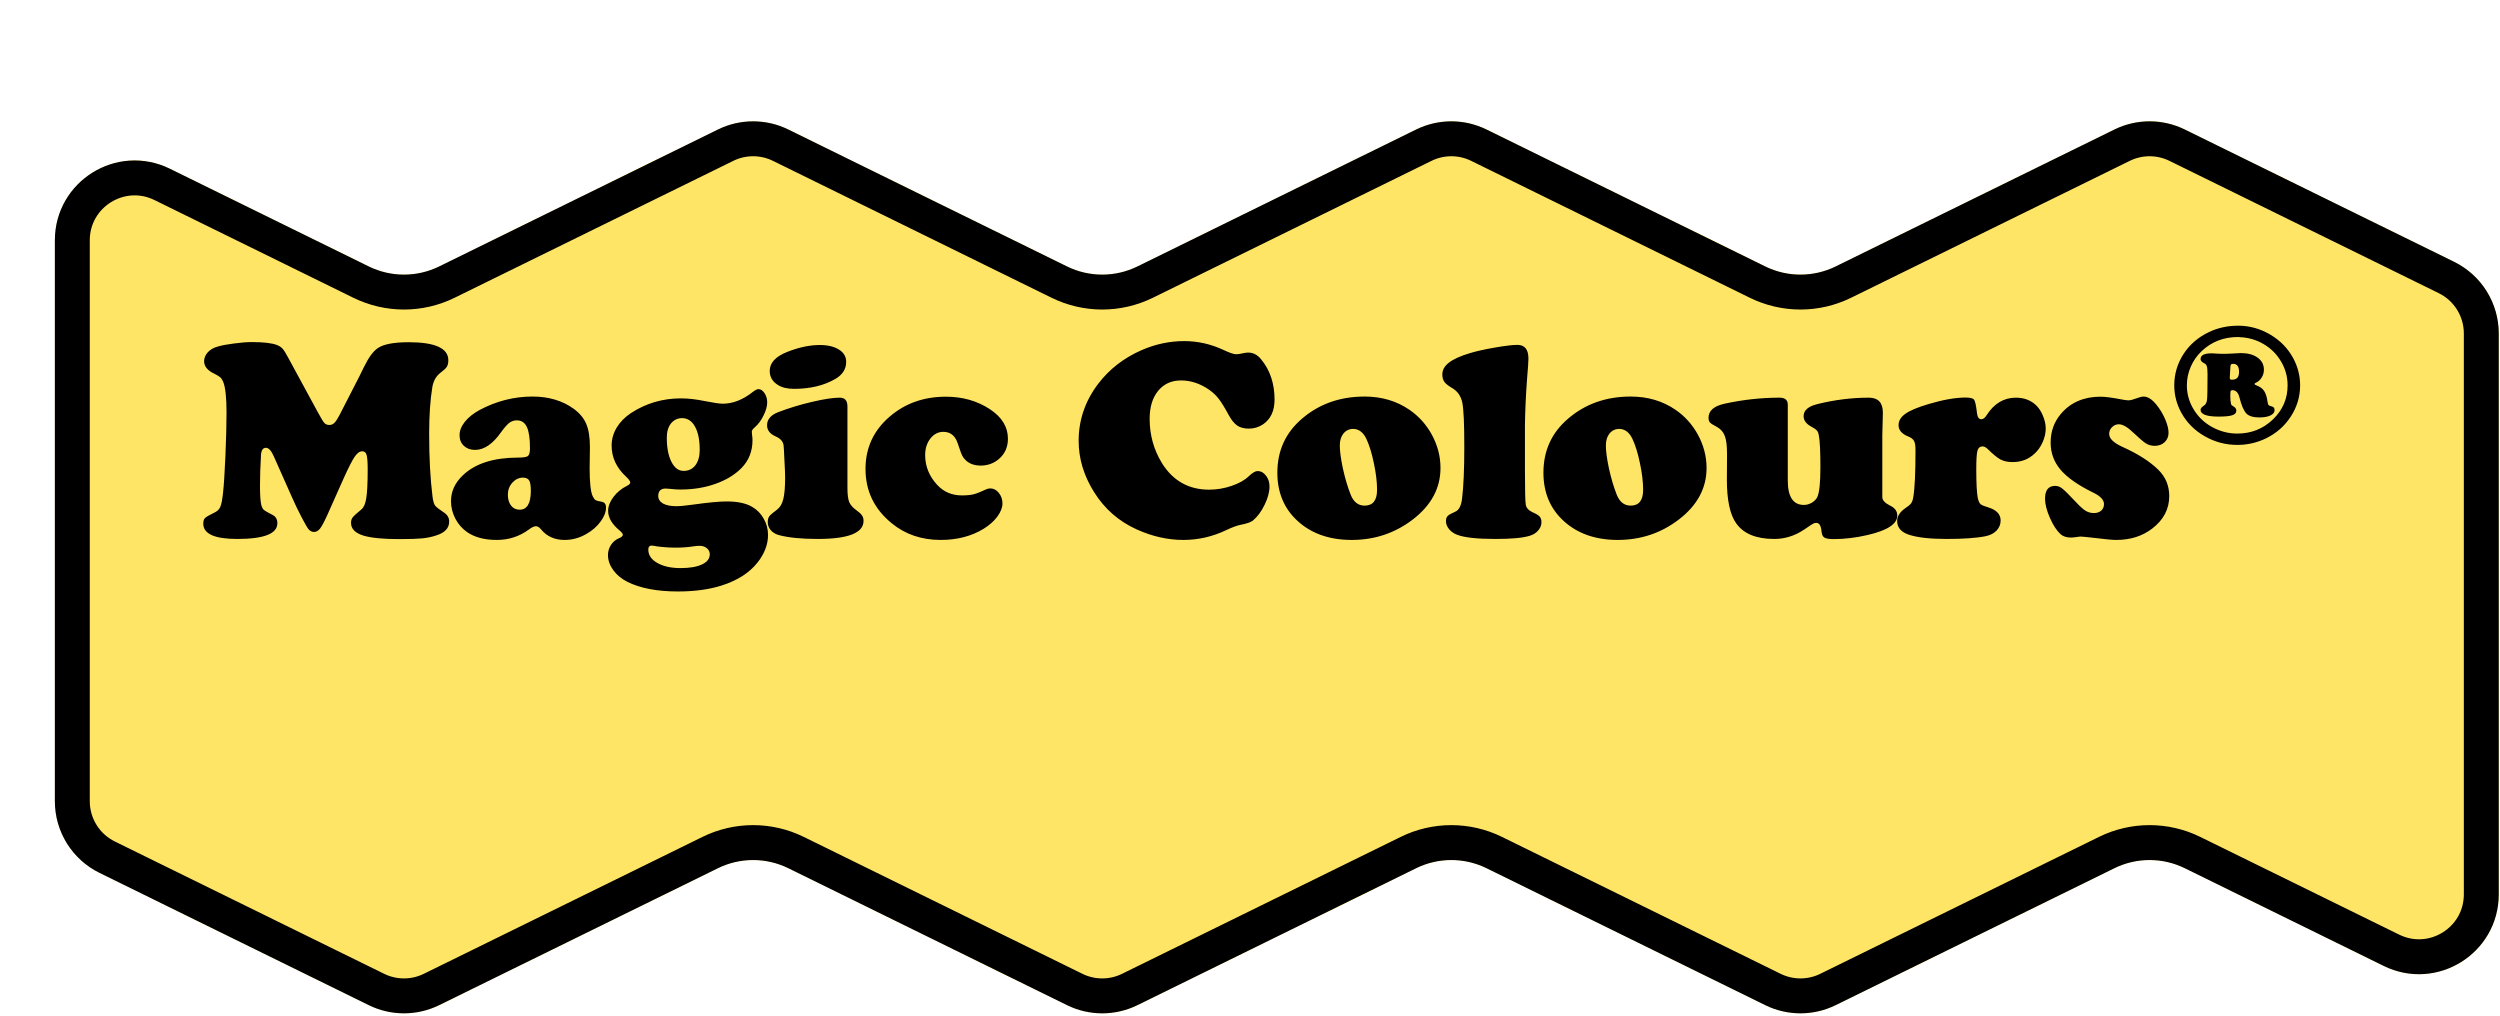
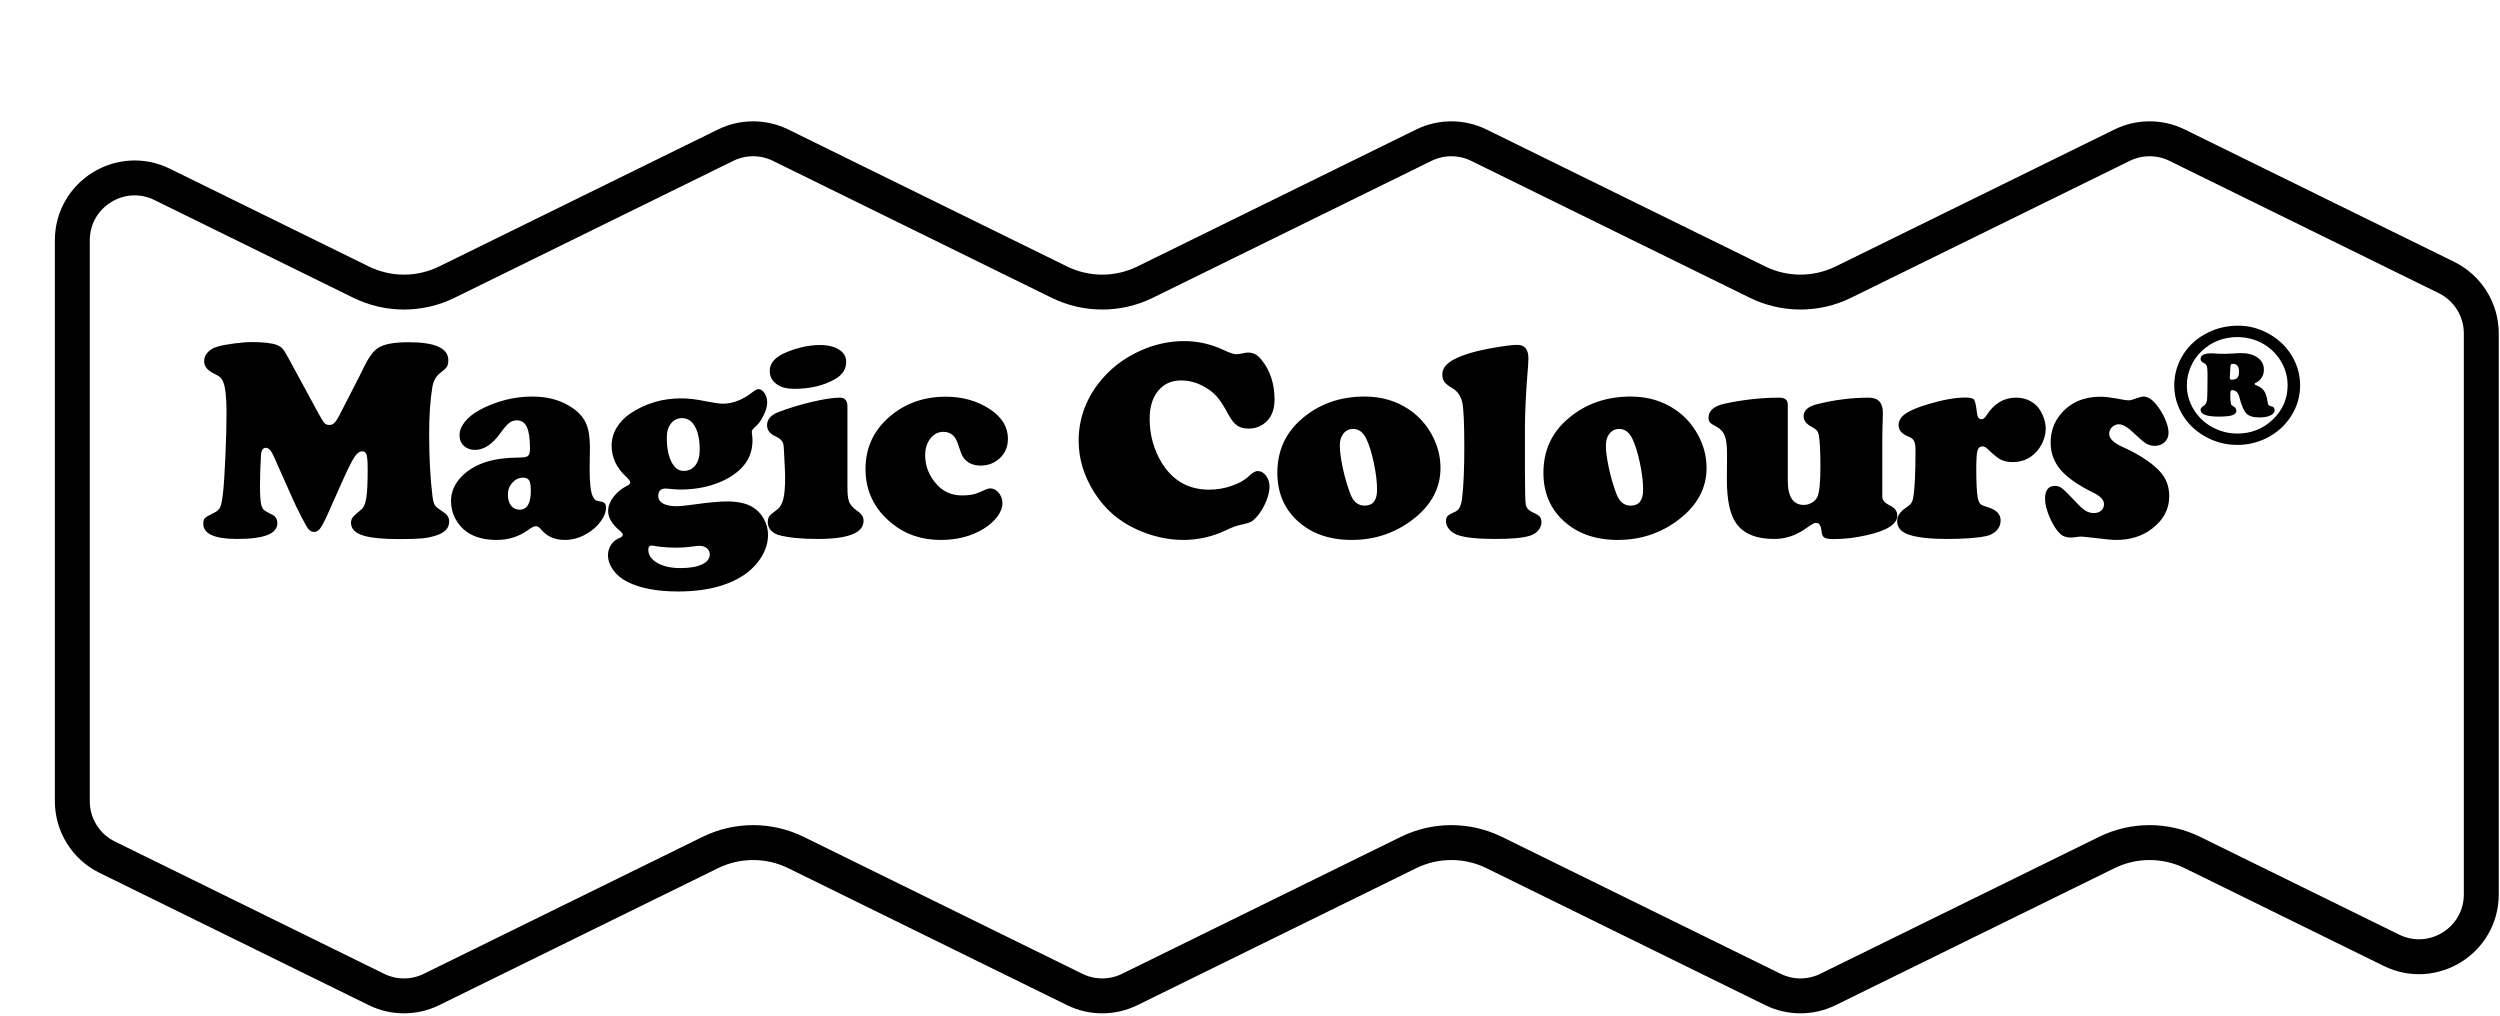
<svg xmlns="http://www.w3.org/2000/svg" fill="none" viewBox="0 0 401 163" height="163" width="401">
  <g filter="url(#filter0_d_1395_2)">
-     <path fill="#FFE566" d="M392 125.451C392 134.927 382.061 141.118 373.556 136.939L341.64 121.261C338.081 119.512 333.912 119.512 330.353 121.261L285.637 143.227C282.078 144.976 277.908 144.976 274.349 143.227L229.64 121.261C226.08 119.512 221.911 119.512 218.351 121.261L173.643 143.227C170.083 144.976 165.914 144.976 162.354 143.227L117.645 121.261C114.085 119.512 109.916 119.512 106.357 121.261L61.642 143.227C58.082 144.976 53.913 144.976 50.353 143.227L7.156 122.004C2.775 119.852 0 115.396 0 110.516V20.55C0 11.074 9.939 4.883 18.444 9.062L50.353 24.739C53.913 26.488 58.082 26.488 61.641 24.739L106.357 2.773C109.916 1.024 114.085 1.024 117.645 2.773L162.354 24.739C165.914 26.488 170.083 26.488 173.643 24.739L218.351 2.773C221.911 1.024 226.08 1.024 229.64 2.773L274.349 24.739C277.908 26.488 282.078 26.488 285.637 24.739L330.353 2.773C333.912 1.024 338.081 1.024 341.64 2.773L384.844 23.996C389.224 26.148 392 30.604 392 35.485V125.451Z" />
    <path stroke-width="5.6" stroke="black" d="M374.791 134.426L342.875 118.748C338.537 116.617 333.456 116.617 329.118 118.748L284.402 140.714C281.622 142.08 278.365 142.08 275.584 140.714L230.875 118.748C226.536 116.617 221.455 116.617 217.117 118.748L172.408 140.714C169.627 142.08 166.37 142.08 163.589 140.714L118.88 118.748C114.541 116.617 109.46 116.617 105.122 118.748L60.407 140.714C57.626 142.08 54.369 142.08 51.588 140.714L8.39 119.491C4.968 117.809 2.8 114.328 2.8 110.516V20.55C2.8 13.147 10.565 8.31 17.21 11.575L49.119 27.252C53.457 29.383 58.538 29.383 62.876 27.252L107.591 5.286C110.372 3.92 113.629 3.92 116.41 5.286L161.119 27.252C165.458 29.383 170.539 29.383 174.877 27.252L219.586 5.286C222.367 3.92 225.624 3.92 228.405 5.286L273.114 27.252C277.452 29.383 282.533 29.383 286.872 27.252L331.587 5.286C334.368 3.92 337.625 3.92 340.406 5.286L383.609 26.509C387.032 28.191 389.2 31.672 389.2 35.485V125.451C389.2 132.854 381.435 137.691 374.791 134.426Z" />
  </g>
  <path fill="black" d="M55.135 76.701L52.44 82.743C51.975 83.761 51.601 84.45 51.316 84.81C51.032 85.154 50.717 85.326 50.373 85.326C50.044 85.326 49.752 85.184 49.497 84.899C49.332 84.72 48.95 84.061 48.352 82.923C47.768 81.785 47.281 80.774 46.892 79.891L43.927 73.22C43.523 72.291 43.096 71.827 42.647 71.827C42.167 71.827 41.905 72.224 41.86 73.018C41.755 74.784 41.703 76.417 41.703 77.914C41.703 79.471 41.778 80.527 41.928 81.081C42.033 81.41 42.167 81.65 42.332 81.8C42.512 81.95 42.983 82.219 43.747 82.608C44.241 82.863 44.488 83.305 44.488 83.934C44.488 85.611 42.34 86.449 38.042 86.449C34.418 86.449 32.606 85.633 32.606 84.001C32.606 83.582 32.696 83.282 32.876 83.103C33.071 82.908 33.557 82.623 34.336 82.249C34.83 82.024 35.16 81.717 35.324 81.328C35.504 80.939 35.654 80.183 35.773 79.06C35.908 77.862 36.035 75.9 36.155 73.175C36.275 70.435 36.335 68.091 36.335 66.144C36.335 63.704 36.148 62.049 35.773 61.181C35.639 60.881 35.481 60.657 35.302 60.507C35.137 60.357 34.815 60.162 34.336 59.923C33.273 59.414 32.741 58.755 32.741 57.946C32.741 57.422 32.936 56.943 33.325 56.509C33.73 56.075 34.261 55.768 34.92 55.588C35.579 55.393 36.455 55.228 37.548 55.094C38.656 54.944 39.592 54.869 40.355 54.869C42.272 54.869 43.627 55.026 44.421 55.341C44.81 55.491 45.117 55.693 45.342 55.947C45.566 56.202 45.888 56.726 46.308 57.52L50.98 66.122C51.489 67.065 51.84 67.642 52.035 67.852C52.23 68.061 52.499 68.166 52.844 68.166C53.143 68.166 53.405 68.054 53.63 67.829C53.87 67.605 54.147 67.185 54.461 66.571L57.628 60.395C58.017 59.601 58.272 59.084 58.392 58.845C59.125 57.347 59.852 56.352 60.57 55.857C61.484 55.214 63.146 54.892 65.557 54.892C69.794 54.892 71.913 55.857 71.913 57.789C71.913 58.223 71.831 58.575 71.666 58.845C71.501 59.099 71.164 59.414 70.655 59.788C69.966 60.312 69.532 61.068 69.353 62.057C69.008 64.123 68.836 66.639 68.836 69.603C68.836 73.422 69.016 76.769 69.375 79.644C69.465 80.347 69.6 80.826 69.779 81.081C69.974 81.336 70.461 81.717 71.239 82.227C71.778 82.586 72.048 83.065 72.048 83.664C72.048 84.712 71.352 85.454 69.959 85.888C69.24 86.127 68.484 86.284 67.69 86.359C66.897 86.434 65.676 86.472 64.029 86.472C61.499 86.472 59.612 86.292 58.369 85.933C56.992 85.528 56.303 84.84 56.303 83.866C56.303 83.507 56.393 83.215 56.572 82.99C56.752 82.751 57.216 82.324 57.965 81.71C58.354 81.395 58.616 80.789 58.751 79.891C58.901 78.992 58.976 77.465 58.976 75.309C58.976 74.111 58.916 73.325 58.796 72.95C58.691 72.576 58.459 72.389 58.1 72.389C57.68 72.389 57.276 72.681 56.887 73.265C56.497 73.834 55.913 74.979 55.135 76.701ZM85.413 63.606C88.019 63.606 90.227 64.265 92.039 65.583C92.997 66.287 93.664 67.095 94.038 68.009C94.427 68.907 94.622 70.15 94.622 71.737L94.577 75.084C94.577 77.405 94.742 78.91 95.071 79.599C95.236 79.928 95.393 80.138 95.543 80.228C95.693 80.317 96.007 80.4 96.486 80.475C96.965 80.549 97.205 80.864 97.205 81.418C97.205 82.137 96.913 82.885 96.329 83.664C95.76 84.443 95.019 85.094 94.105 85.618C92.982 86.277 91.807 86.606 90.579 86.606C89.007 86.606 87.764 86.067 86.85 84.989C86.536 84.6 86.244 84.405 85.975 84.405C85.675 84.405 85.278 84.592 84.784 84.967C83.287 86.06 81.587 86.606 79.686 86.606C77.724 86.606 76.137 86.187 74.924 85.349C74.13 84.795 73.501 84.076 73.037 83.192C72.573 82.294 72.341 81.358 72.341 80.385C72.341 78.828 72.97 77.45 74.228 76.252C76.189 74.365 79.124 73.414 83.032 73.399C83.901 73.399 84.447 73.317 84.672 73.152C84.896 72.973 85.009 72.568 85.009 71.939C85.009 70.352 84.844 69.207 84.515 68.503C84.185 67.784 83.646 67.425 82.897 67.425C82.448 67.425 82.044 67.56 81.684 67.829C81.34 68.099 80.906 68.593 80.382 69.311C79.049 71.213 77.656 72.164 76.204 72.164C75.47 72.164 74.871 71.947 74.407 71.513C73.943 71.079 73.711 70.509 73.711 69.806C73.711 69.087 73.995 68.368 74.564 67.649C75.148 66.931 75.934 66.302 76.923 65.763C79.633 64.325 82.463 63.606 85.413 63.606ZM83.908 76.611C83.249 76.611 82.673 76.881 82.179 77.42C81.7 77.959 81.46 78.603 81.46 79.352C81.46 80.07 81.632 80.654 81.977 81.103C82.321 81.538 82.778 81.755 83.347 81.755C84.544 81.755 85.144 80.744 85.144 78.723C85.144 77.899 85.054 77.345 84.874 77.061C84.709 76.776 84.387 76.626 83.908 76.611ZM121.643 62.416C122.018 62.416 122.347 62.633 122.632 63.067C122.916 63.487 123.058 63.981 123.058 64.55C123.058 65.164 122.864 65.86 122.474 66.639C122.1 67.417 121.643 68.039 121.104 68.503C120.76 68.802 120.588 69.042 120.588 69.222C120.588 69.267 120.603 69.446 120.633 69.761C120.678 70.075 120.7 70.36 120.7 70.614C120.7 72.396 120.101 73.894 118.903 75.106C117.825 76.185 116.432 77.023 114.725 77.622C113.033 78.221 111.169 78.52 109.133 78.52C108.639 78.52 108.152 78.491 107.673 78.431C107.283 78.386 106.984 78.363 106.774 78.363C105.981 78.363 105.584 78.76 105.584 79.554C105.584 80.063 105.838 80.467 106.348 80.767C106.872 81.051 107.575 81.193 108.459 81.193C109.058 81.193 109.941 81.111 111.109 80.946C113.565 80.602 115.377 80.43 116.545 80.43C118.312 80.43 119.682 80.722 120.655 81.306C121.434 81.755 122.048 82.384 122.497 83.192C122.961 84.001 123.193 84.87 123.193 85.798C123.193 87.31 122.639 88.778 121.531 90.2C120.213 91.877 118.274 93.12 115.714 93.929C113.707 94.558 111.386 94.872 108.751 94.872C105.427 94.872 102.731 94.363 100.665 93.345C99.707 92.866 98.943 92.237 98.374 91.458C97.805 90.679 97.52 89.871 97.52 89.032C97.52 88.448 97.678 87.909 97.992 87.415C98.322 86.921 98.733 86.569 99.227 86.359C99.677 86.18 99.901 85.985 99.901 85.775C99.901 85.611 99.714 85.371 99.34 85.057C98.142 84.053 97.543 83.013 97.543 81.935C97.543 81.216 97.827 80.475 98.396 79.711C98.98 78.947 99.699 78.356 100.553 77.936C100.912 77.757 101.092 77.577 101.092 77.397C101.092 77.188 100.867 76.873 100.418 76.454C98.876 75.032 98.104 73.37 98.104 71.468C98.104 70.465 98.374 69.506 98.913 68.593C99.467 67.679 100.231 66.901 101.204 66.257C103.615 64.685 106.288 63.898 109.223 63.898C110.39 63.898 111.693 64.048 113.131 64.348C114.493 64.617 115.429 64.752 115.938 64.752C117.57 64.752 119.195 64.108 120.812 62.82C121.172 62.551 121.449 62.416 121.643 62.416ZM109.447 67.065C108.698 67.065 108.092 67.35 107.628 67.919C107.179 68.488 106.954 69.244 106.954 70.188C106.954 71.805 107.201 73.1 107.695 74.073C108.189 75.046 108.841 75.533 109.649 75.533C110.443 75.533 111.072 75.234 111.536 74.635C112 74.021 112.232 73.205 112.232 72.186C112.232 70.584 111.985 69.341 111.491 68.458C111.012 67.56 110.331 67.095 109.447 67.065ZM104.551 87.505C104.176 87.505 103.989 87.722 103.989 88.156C103.989 89.04 104.468 89.751 105.427 90.29C106.385 90.844 107.628 91.121 109.155 91.121C110.623 91.121 111.768 90.926 112.592 90.537C113.43 90.148 113.849 89.601 113.849 88.897C113.849 88.523 113.692 88.201 113.378 87.932C113.063 87.677 112.674 87.55 112.21 87.55C111.97 87.55 111.626 87.58 111.177 87.64C110.338 87.774 109.402 87.842 108.369 87.842C107.605 87.842 106.872 87.804 106.168 87.73C105.644 87.685 105.217 87.625 104.888 87.55C104.738 87.52 104.625 87.505 104.551 87.505ZM135.929 65.179V78.228C135.929 79.262 136.019 80.018 136.199 80.497C136.394 80.976 136.775 81.418 137.344 81.822C137.809 82.152 138.116 82.436 138.265 82.676C138.43 82.9 138.512 83.192 138.512 83.552C138.512 85.483 136.064 86.449 131.168 86.449C128.532 86.449 126.443 86.24 124.901 85.82C124.377 85.671 123.95 85.409 123.621 85.034C123.306 84.66 123.149 84.233 123.149 83.754C123.149 83.35 123.232 83.035 123.396 82.811C123.561 82.586 123.98 82.227 124.654 81.732C125.118 81.388 125.448 80.826 125.642 80.048C125.837 79.269 125.934 78.109 125.934 76.566C125.934 76.072 125.897 75.151 125.822 73.804C125.762 72.441 125.717 71.647 125.687 71.423C125.597 70.809 125.178 70.337 124.429 70.008C123.501 69.603 123.037 69.005 123.037 68.211C123.037 67.268 123.643 66.564 124.856 66.1C126.533 65.456 128.33 64.909 130.247 64.46C132.164 64.011 133.646 63.786 134.694 63.786C135.518 63.786 135.929 64.25 135.929 65.179ZM131.482 55.341C132.785 55.341 133.818 55.588 134.582 56.082C135.345 56.561 135.727 57.213 135.727 58.036C135.727 59.189 135.151 60.102 133.998 60.776C132.171 61.84 129.962 62.371 127.372 62.371C126.279 62.371 125.41 62.161 124.766 61.742C123.898 61.203 123.464 60.454 123.464 59.496C123.464 58.208 124.385 57.198 126.226 56.464C128.098 55.715 129.85 55.341 131.482 55.341ZM151.72 63.629C154.386 63.629 156.737 64.295 158.773 65.628C160.705 66.901 161.671 68.481 161.671 70.367C161.671 71.67 161.221 72.726 160.323 73.534C159.484 74.298 158.474 74.68 157.291 74.68C156.048 74.68 155.112 74.231 154.483 73.332C154.288 73.047 154.004 72.321 153.63 71.153C153.225 69.895 152.454 69.267 151.316 69.267C150.493 69.267 149.796 69.626 149.227 70.345C148.673 71.064 148.396 71.947 148.396 72.995C148.396 74.792 149.04 76.387 150.328 77.779C151.376 78.902 152.694 79.464 154.281 79.464C155.03 79.464 155.659 79.404 156.168 79.284C156.677 79.149 157.343 78.887 158.167 78.498C158.376 78.393 158.608 78.341 158.863 78.341C159.372 78.341 159.821 78.58 160.211 79.06C160.6 79.539 160.795 80.1 160.795 80.744C160.795 81.418 160.518 82.129 159.964 82.878C159.41 83.612 158.683 84.255 157.785 84.81C155.838 86.007 153.54 86.606 150.889 86.606C147.805 86.606 145.177 85.708 143.006 83.911C140.22 81.635 138.828 78.738 138.828 75.219C138.828 71.835 140.123 69.034 142.714 66.818C145.184 64.692 148.187 63.629 151.72 63.629ZM189.951 54.712C192.137 54.712 194.248 55.191 196.285 56.149C197.243 56.599 197.909 56.823 198.284 56.823C198.553 56.823 198.987 56.756 199.586 56.621C199.781 56.576 199.998 56.554 200.238 56.554C201.016 56.554 201.698 56.913 202.282 57.632C203.719 59.369 204.438 61.525 204.438 64.101C204.438 65.912 203.817 67.238 202.574 68.076C201.9 68.525 201.144 68.75 200.305 68.75C199.542 68.75 198.92 68.585 198.441 68.256C197.962 67.926 197.498 67.342 197.048 66.504C196.404 65.321 195.88 64.475 195.476 63.966C195.072 63.442 194.578 62.97 193.994 62.551C192.541 61.533 191.021 61.023 189.434 61.023C187.892 61.023 186.664 61.585 185.751 62.708C184.852 63.816 184.403 65.306 184.403 67.178C184.403 69.753 185.054 72.112 186.357 74.253C188.124 77.113 190.654 78.543 193.949 78.543C195.162 78.543 196.36 78.341 197.542 77.936C198.74 77.532 199.669 77.008 200.328 76.364C200.897 75.825 201.361 75.556 201.72 75.556C202.244 75.556 202.694 75.803 203.068 76.297C203.442 76.776 203.629 77.36 203.629 78.049C203.629 78.917 203.367 79.891 202.843 80.969C202.319 82.047 201.69 82.893 200.957 83.507C200.642 83.761 199.991 83.986 199.002 84.181C198.433 84.285 197.677 84.562 196.734 85.012C194.518 86.075 192.212 86.606 189.816 86.606C187.315 86.606 184.822 86.045 182.336 84.922C179.446 83.619 177.163 81.62 175.486 78.925C173.839 76.304 173.015 73.564 173.015 70.704C173.015 67.38 174.048 64.348 176.115 61.607C177.912 59.227 180.255 57.407 183.145 56.149C185.346 55.191 187.615 54.712 189.951 54.712ZM218.881 63.606C221.622 63.606 224.025 64.318 226.091 65.74C227.574 66.758 228.764 68.084 229.663 69.716C230.591 71.423 231.055 73.205 231.055 75.061C231.055 78.311 229.565 81.074 226.585 83.35C223.74 85.521 220.484 86.606 216.815 86.606C213.236 86.606 210.339 85.588 208.122 83.552C205.966 81.575 204.888 79 204.888 75.825C204.888 72.291 206.206 69.401 208.841 67.155C211.596 64.789 214.943 63.606 218.881 63.606ZM217.084 68.795C216.426 68.795 215.894 69.042 215.49 69.536C215.1 70.015 214.906 70.659 214.906 71.468C214.906 72.366 215.07 73.594 215.4 75.151C215.744 76.694 216.149 78.064 216.613 79.262C217.077 80.49 217.833 81.103 218.881 81.103C220.214 81.103 220.88 80.257 220.88 78.565C220.88 77.308 220.708 75.878 220.364 74.275C220.034 72.673 219.63 71.37 219.151 70.367C218.657 69.349 217.968 68.825 217.084 68.795ZM244.6 68.189V75.398C244.6 78.588 244.645 80.445 244.735 80.969C244.84 81.493 245.214 81.897 245.858 82.182C246.412 82.421 246.779 82.646 246.958 82.856C247.153 83.065 247.25 83.365 247.25 83.754C247.25 84.248 247.071 84.697 246.711 85.102C246.367 85.506 245.903 85.79 245.319 85.955C244.241 86.284 242.421 86.449 239.861 86.449C236.971 86.449 234.942 86.232 233.774 85.798C233.235 85.603 232.793 85.304 232.449 84.899C232.104 84.48 231.932 84.046 231.932 83.597C231.932 83.237 232.022 82.96 232.202 82.766C232.396 82.571 232.808 82.339 233.437 82.069C234.021 81.815 234.38 81.118 234.515 79.981C234.755 78.034 234.874 75.264 234.874 71.67C234.874 68.016 234.77 65.665 234.56 64.617C234.35 63.569 233.826 62.79 232.988 62.281C232.359 61.922 231.925 61.585 231.685 61.27C231.46 60.941 231.348 60.544 231.348 60.08C231.348 59.346 231.7 58.71 232.404 58.171C233.107 57.617 234.23 57.108 235.773 56.644C236.806 56.329 238.146 56.03 239.793 55.745C241.44 55.461 242.638 55.318 243.387 55.318C244.57 55.318 245.161 56.052 245.161 57.52C245.161 57.999 245.087 59.099 244.937 60.821C244.742 63.502 244.63 65.957 244.6 68.189ZM261.559 63.606C264.299 63.606 266.702 64.318 268.769 65.74C270.251 66.758 271.442 68.084 272.34 69.716C273.269 71.423 273.733 73.205 273.733 75.061C273.733 78.311 272.243 81.074 269.263 83.35C266.418 85.521 263.161 86.606 259.492 86.606C255.914 86.606 253.016 85.588 250.8 83.552C248.644 81.575 247.566 79 247.566 75.825C247.566 72.291 248.883 69.401 251.519 67.155C254.274 64.789 257.621 63.606 261.559 63.606ZM259.762 68.795C259.103 68.795 258.572 69.042 258.167 69.536C257.778 70.015 257.583 70.659 257.583 71.468C257.583 72.366 257.748 73.594 258.077 75.151C258.422 76.694 258.826 78.064 259.29 79.262C259.755 80.49 260.511 81.103 261.559 81.103C262.892 81.103 263.558 80.257 263.558 78.565C263.558 77.308 263.386 75.878 263.041 74.275C262.712 72.673 262.308 71.37 261.828 70.367C261.334 69.349 260.645 68.825 259.762 68.795ZM286.761 64.909V77.083C286.761 79.689 287.622 80.991 289.344 80.991C289.778 80.991 290.205 80.871 290.624 80.632C291.043 80.377 291.335 80.07 291.5 79.711C291.83 78.992 291.994 77.39 291.994 74.904C291.994 72.449 291.912 70.772 291.747 69.873C291.687 69.499 291.583 69.229 291.433 69.064C291.283 68.885 290.999 68.683 290.579 68.458C289.726 68.009 289.299 67.44 289.299 66.751C289.299 65.823 290.033 65.179 291.5 64.819C294.285 64.13 297.033 63.786 299.743 63.786C301.256 63.786 302.012 64.587 302.012 66.189C302.012 66.354 302.004 66.691 301.989 67.2C301.96 67.919 301.937 68.795 301.922 69.828V79.733C301.922 80.243 302.356 80.707 303.225 81.126C303.959 81.485 304.325 82.009 304.325 82.698C304.325 84.046 302.731 85.087 299.541 85.82C297.669 86.255 295.858 86.472 294.106 86.472C293.387 86.472 292.893 86.389 292.623 86.225C292.369 86.06 292.219 85.738 292.174 85.259C292.099 84.33 291.815 83.866 291.321 83.866C291.141 83.866 290.976 83.911 290.826 84.001C290.677 84.076 290.22 84.375 289.456 84.899C287.944 85.933 286.319 86.449 284.582 86.449C281.707 86.449 279.678 85.618 278.495 83.956C277.492 82.564 276.99 80.22 276.99 76.926C276.99 75.698 276.998 74.65 277.013 73.781C277.013 73.272 277.013 72.928 277.013 72.748C277.013 71.46 276.893 70.517 276.654 69.918C276.429 69.304 276.01 68.825 275.396 68.481C274.812 68.181 274.437 67.941 274.273 67.762C274.123 67.582 274.048 67.335 274.048 67.02C274.048 65.882 274.909 65.126 276.631 64.752C279.566 64.108 282.501 63.786 285.436 63.786C286.319 63.786 286.761 64.16 286.761 64.909ZM315.197 63.764C315.991 63.764 316.47 63.876 316.635 64.101C316.815 64.325 316.972 65.044 317.107 66.257C317.181 66.916 317.414 67.245 317.803 67.245C318.102 67.245 318.387 67.028 318.656 66.594C319.854 64.722 321.419 63.786 323.351 63.786C324.713 63.786 325.829 64.228 326.697 65.111C327.117 65.546 327.461 66.107 327.731 66.796C328 67.47 328.135 68.121 328.135 68.75C328.135 69.454 327.97 70.18 327.641 70.929C327.311 71.662 326.885 72.269 326.36 72.748C325.402 73.662 324.227 74.118 322.834 74.118C322.07 74.118 321.427 73.983 320.902 73.714C320.393 73.444 319.72 72.898 318.881 72.074C318.567 71.76 318.275 71.603 318.005 71.603C317.586 71.603 317.309 71.842 317.174 72.321C317.054 72.785 316.994 73.774 316.994 75.286C316.994 77.547 317.077 79.09 317.241 79.913C317.346 80.362 317.488 80.677 317.668 80.856C317.863 81.021 318.267 81.193 318.881 81.373C320.229 81.777 320.902 82.481 320.902 83.484C320.902 84.098 320.685 84.637 320.251 85.102C319.817 85.551 319.24 85.85 318.522 86C317.084 86.299 314.973 86.449 312.188 86.449C309.537 86.449 307.523 86.217 306.146 85.753C304.918 85.334 304.304 84.607 304.304 83.574C304.304 82.796 304.753 82.099 305.651 81.485C306.086 81.201 306.385 80.946 306.55 80.722C306.715 80.482 306.827 80.16 306.887 79.756C307.126 78.393 307.246 75.87 307.246 72.186C307.246 71.513 307.171 71.034 307.022 70.749C306.872 70.45 306.572 70.21 306.123 70.03C305.06 69.611 304.528 69.005 304.528 68.211C304.528 67.492 304.895 66.878 305.629 66.369C306.363 65.845 307.591 65.329 309.313 64.819C311.619 64.13 313.58 63.779 315.197 63.764ZM336.94 63.629C337.689 63.629 338.91 63.794 340.602 64.123C340.946 64.183 341.23 64.213 341.455 64.213C341.71 64.213 342.204 64.078 342.938 63.809C343.282 63.674 343.574 63.606 343.814 63.606C344.502 63.606 345.199 64.048 345.902 64.932C346.471 65.635 346.936 66.407 347.295 67.245C347.654 68.084 347.834 68.81 347.834 69.424C347.834 70.023 347.624 70.524 347.205 70.929C346.786 71.318 346.262 71.513 345.633 71.513C345.109 71.513 344.637 71.385 344.218 71.131C343.814 70.876 343.155 70.315 342.241 69.446C341.283 68.518 340.489 68.054 339.86 68.054C339.441 68.054 339.074 68.211 338.76 68.525C338.46 68.825 338.311 69.184 338.311 69.603C338.311 70.337 339.014 71.026 340.422 71.67C342.953 72.808 344.892 74.051 346.239 75.398C347.377 76.537 347.946 77.929 347.946 79.576C347.946 81.658 347.033 83.394 345.206 84.787C343.634 86 341.71 86.606 339.434 86.606C338.85 86.606 337.786 86.509 336.244 86.314C334.792 86.15 333.976 86.067 333.796 86.067C333.601 86.067 333.377 86.09 333.122 86.135C332.688 86.195 332.373 86.225 332.179 86.225C331.475 86.225 330.921 86.045 330.517 85.686C329.903 85.132 329.334 84.263 328.81 83.08C328.286 81.882 328.023 80.856 328.023 80.003C328.023 78.625 328.563 77.936 329.641 77.936C330.06 77.936 330.442 78.079 330.786 78.363C331.146 78.633 331.887 79.367 333.01 80.564C333.624 81.223 334.133 81.68 334.537 81.935C334.941 82.174 335.376 82.294 335.84 82.294C336.334 82.294 336.731 82.167 337.03 81.912C337.33 81.643 337.48 81.291 337.48 80.856C337.48 80.183 336.903 79.569 335.75 79.015C333.339 77.832 331.595 76.611 330.517 75.353C329.453 74.096 328.922 72.643 328.922 70.996C328.922 69.214 329.468 67.679 330.562 66.392C332.119 64.55 334.245 63.629 336.94 63.629ZM359.007 52.241C360.813 52.241 362.52 52.712 364.128 53.656C365.736 54.599 366.972 55.866 367.834 57.456C368.571 58.831 368.939 60.282 368.939 61.809C368.939 63.606 368.445 65.268 367.457 66.795C366.469 68.323 365.139 69.495 363.468 70.313C362.021 71.013 360.489 71.364 358.872 71.364C356.995 71.364 355.252 70.901 353.643 69.976C352.008 69.05 350.75 67.784 349.87 66.175C349.124 64.801 348.751 63.345 348.751 61.809C348.751 59.994 349.25 58.314 350.247 56.769C351.227 55.259 352.583 54.091 354.317 53.265C355.746 52.582 357.309 52.241 359.007 52.241ZM358.98 54.06C356.689 54.06 354.753 54.806 353.172 56.297C352.399 57.025 351.806 57.869 351.393 58.831C350.979 59.783 350.773 60.776 350.773 61.809C350.773 63.264 351.177 64.617 351.986 65.865C352.785 67.105 353.868 68.053 355.234 68.709C356.384 69.266 357.596 69.544 358.872 69.544C361.091 69.544 362.992 68.79 364.573 67.281C366.145 65.771 366.931 63.947 366.931 61.809C366.931 60.344 366.531 58.988 365.732 57.739C364.959 56.517 363.895 55.569 362.538 54.895C361.469 54.374 360.283 54.096 358.98 54.06ZM358.118 62.577C357.947 62.577 357.839 62.627 357.794 62.725C357.758 62.824 357.74 63.094 357.74 63.534C357.74 64.064 357.781 64.491 357.861 64.814C357.888 64.94 358.005 65.057 358.212 65.165C358.544 65.344 358.711 65.582 358.711 65.879C358.711 66.22 358.49 66.463 358.05 66.607C357.619 66.75 356.891 66.822 355.867 66.822C353.935 66.822 352.97 66.458 352.97 65.731C352.97 65.515 353.14 65.299 353.482 65.084C353.778 64.904 353.953 64.59 354.007 64.14C354.061 63.691 354.088 62.321 354.088 60.03C354.088 59.41 354.052 58.988 353.98 58.763C353.917 58.539 353.783 58.377 353.576 58.278C353.172 58.09 352.97 57.86 352.97 57.591C352.97 56.98 353.562 56.674 354.748 56.674C354.901 56.674 355.323 56.697 356.015 56.742C356.168 56.751 356.366 56.755 356.608 56.755C357.057 56.755 357.659 56.733 358.414 56.688C358.899 56.652 359.236 56.634 359.425 56.634C360.548 56.634 361.446 56.877 362.12 57.362C362.794 57.847 363.131 58.494 363.131 59.302C363.131 59.761 363.01 60.183 362.767 60.569C362.533 60.947 362.223 61.221 361.837 61.391C361.702 61.445 361.635 61.508 361.635 61.58C361.635 61.67 361.738 61.751 361.945 61.822C362.502 62.029 362.906 62.321 363.158 62.698C363.418 63.076 363.603 63.646 363.71 64.41C363.746 64.698 363.8 64.886 363.872 64.976C363.953 65.057 364.142 65.133 364.438 65.205C364.708 65.277 364.842 65.475 364.842 65.798C364.842 66.148 364.618 66.431 364.169 66.647C363.728 66.854 363.135 66.957 362.39 66.957C361.428 66.957 360.741 66.75 360.328 66.337C359.914 65.915 359.542 65.057 359.209 63.763C359.038 63.017 358.675 62.622 358.118 62.577ZM357.754 58.844L357.659 60.515V60.583C357.65 60.798 357.749 60.906 357.956 60.906C358.378 60.906 358.679 60.807 358.859 60.61C359.047 60.412 359.142 60.089 359.142 59.639C359.142 58.786 358.827 58.359 358.198 58.359C358.028 58.359 357.911 58.395 357.848 58.467C357.794 58.53 357.763 58.656 357.754 58.844Z" />
  <defs>
    <filter color-interpolation-filters="sRGB" filterUnits="userSpaceOnUse" height="161.078" width="400.8" y="1.461" x="0" id="filter0_d_1395_2">
      <feFlood result="BackgroundImageFix" flood-opacity="0" />
      <feColorMatrix result="hardAlpha" values="0 0 0 0 0 0 0 0 0 0 0 0 0 0 0 0 0 0 127 0" type="matrix" in="SourceAlpha" />
      <feOffset dy="18" dx="8.8" />
      <feComposite operator="out" in2="hardAlpha" />
      <feColorMatrix values="0 0 0 0 0 0 0 0 0 0 0 0 0 0 0 0 0 0 1 0" type="matrix" />
      <feBlend result="effect1_dropShadow_1395_2" in2="BackgroundImageFix" mode="normal" />
      <feBlend result="shape" in2="effect1_dropShadow_1395_2" in="SourceGraphic" mode="normal" />
    </filter>
  </defs>
</svg>